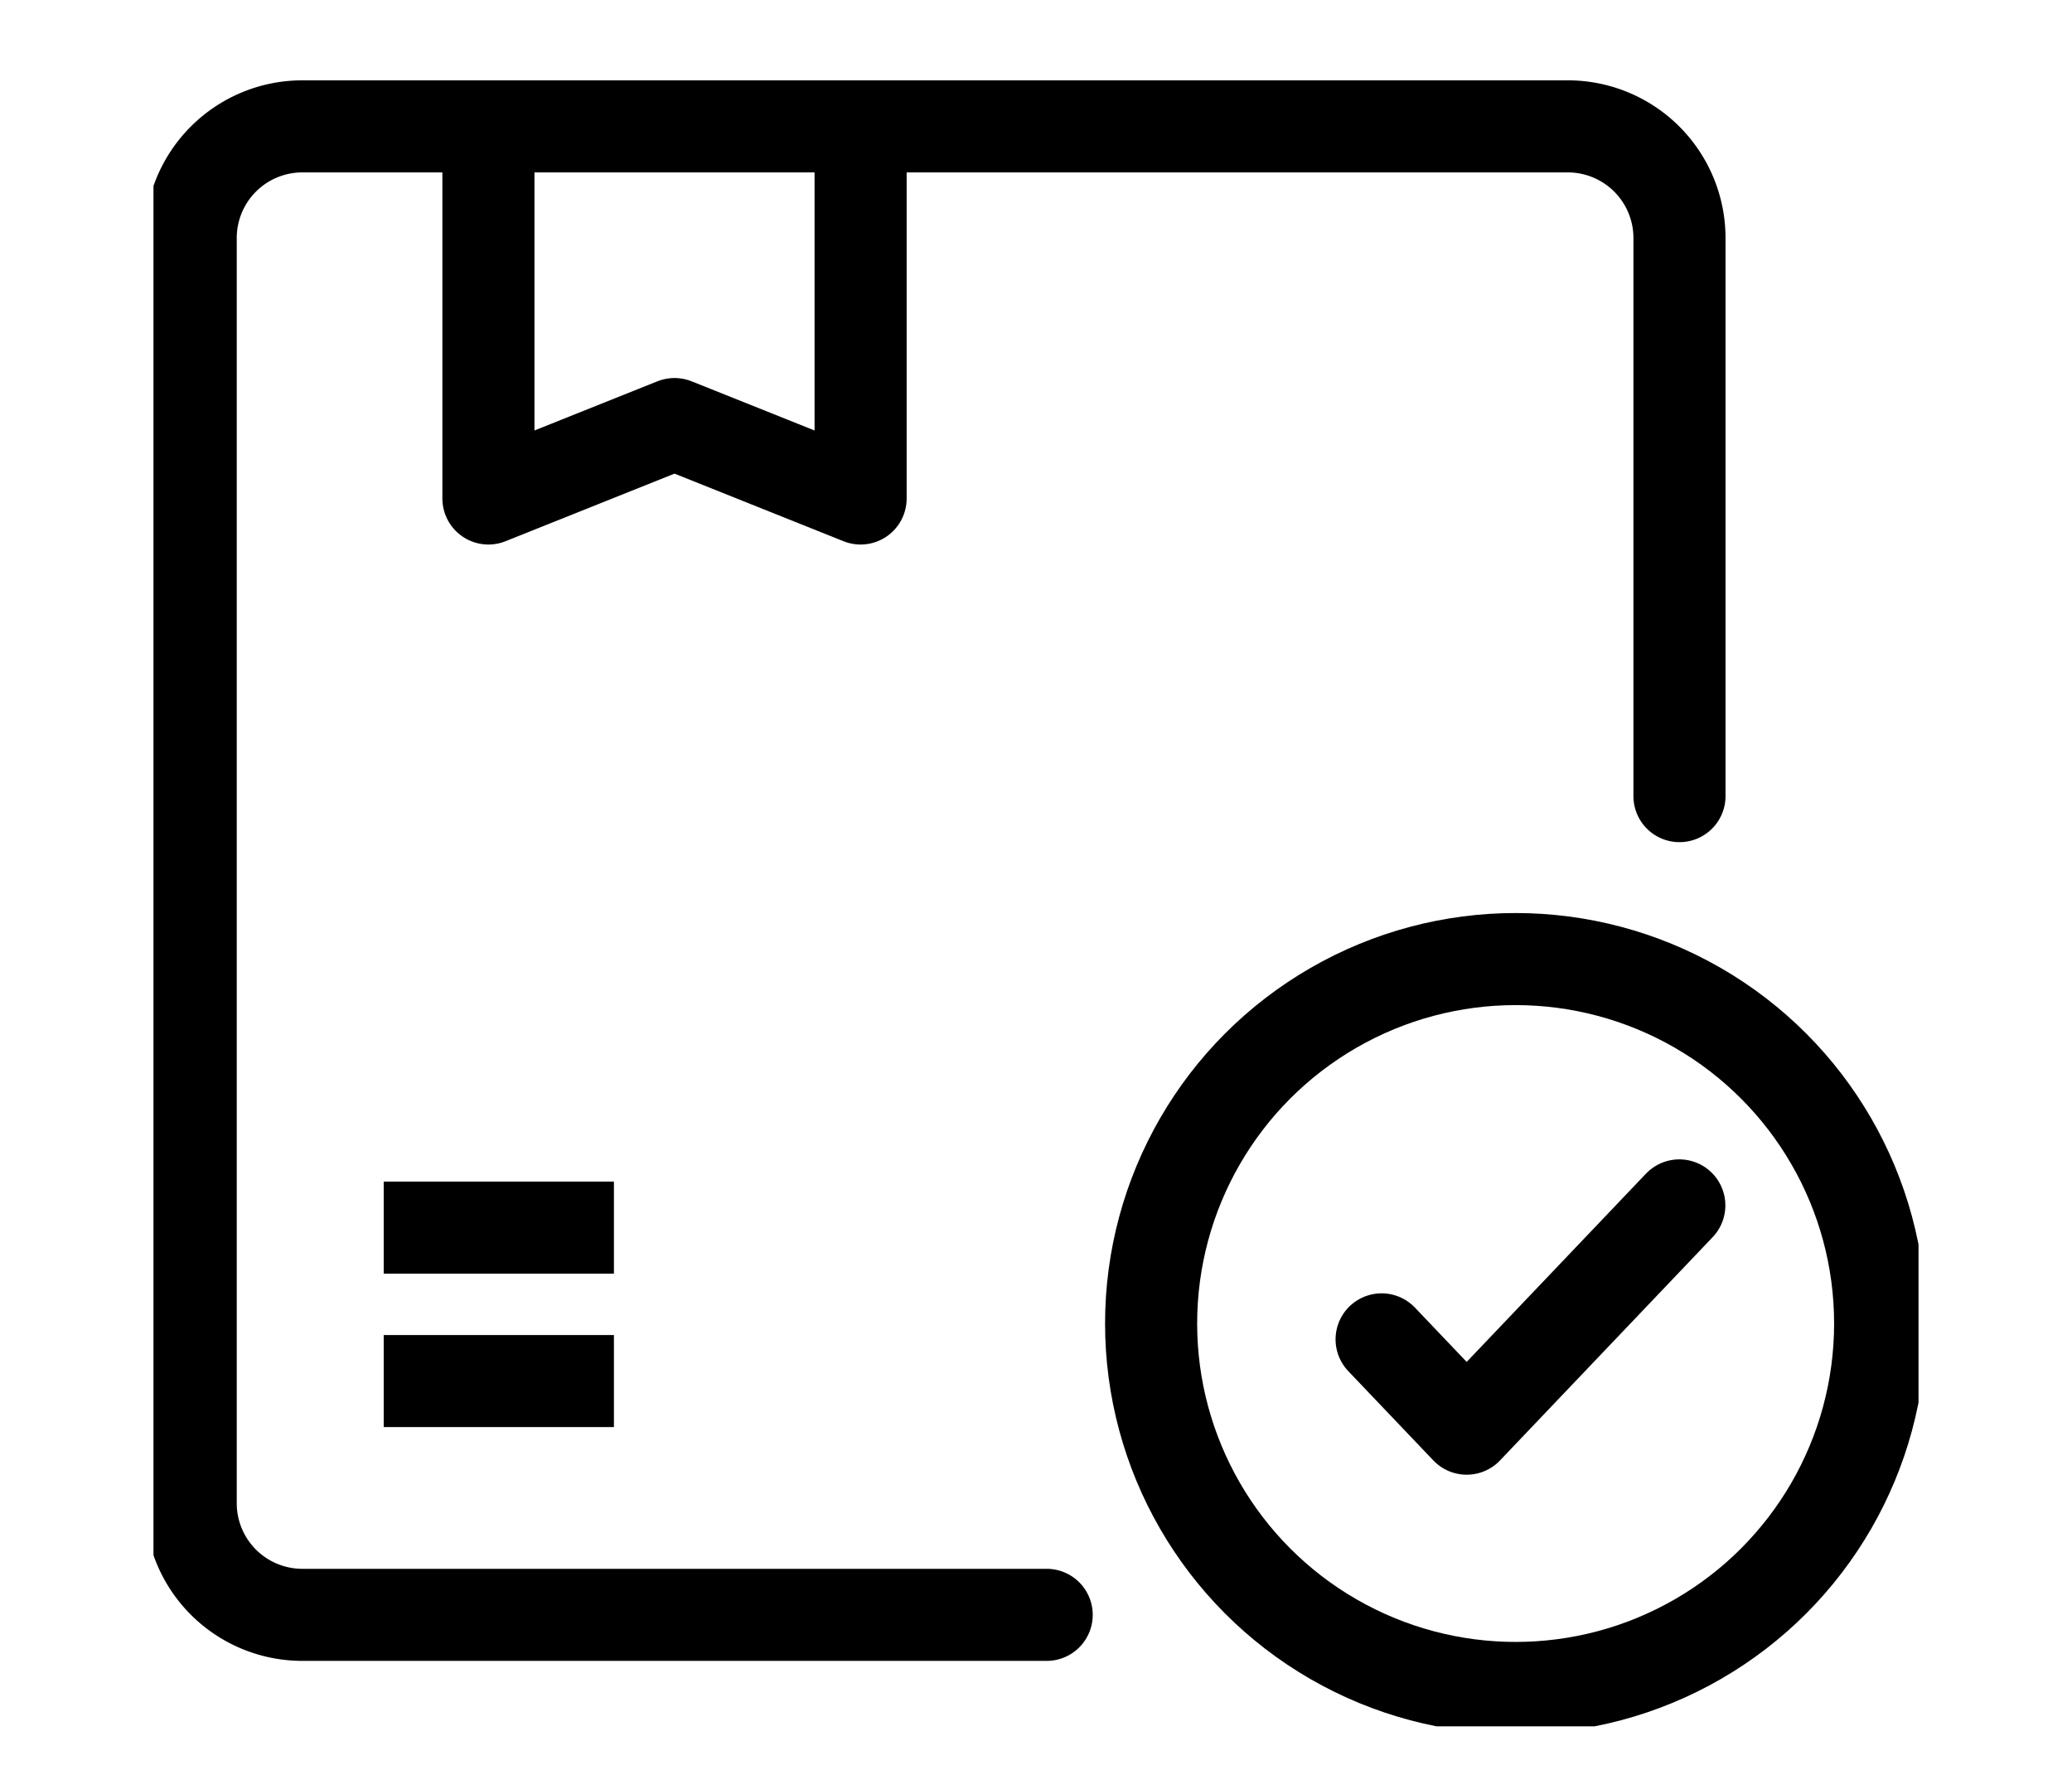
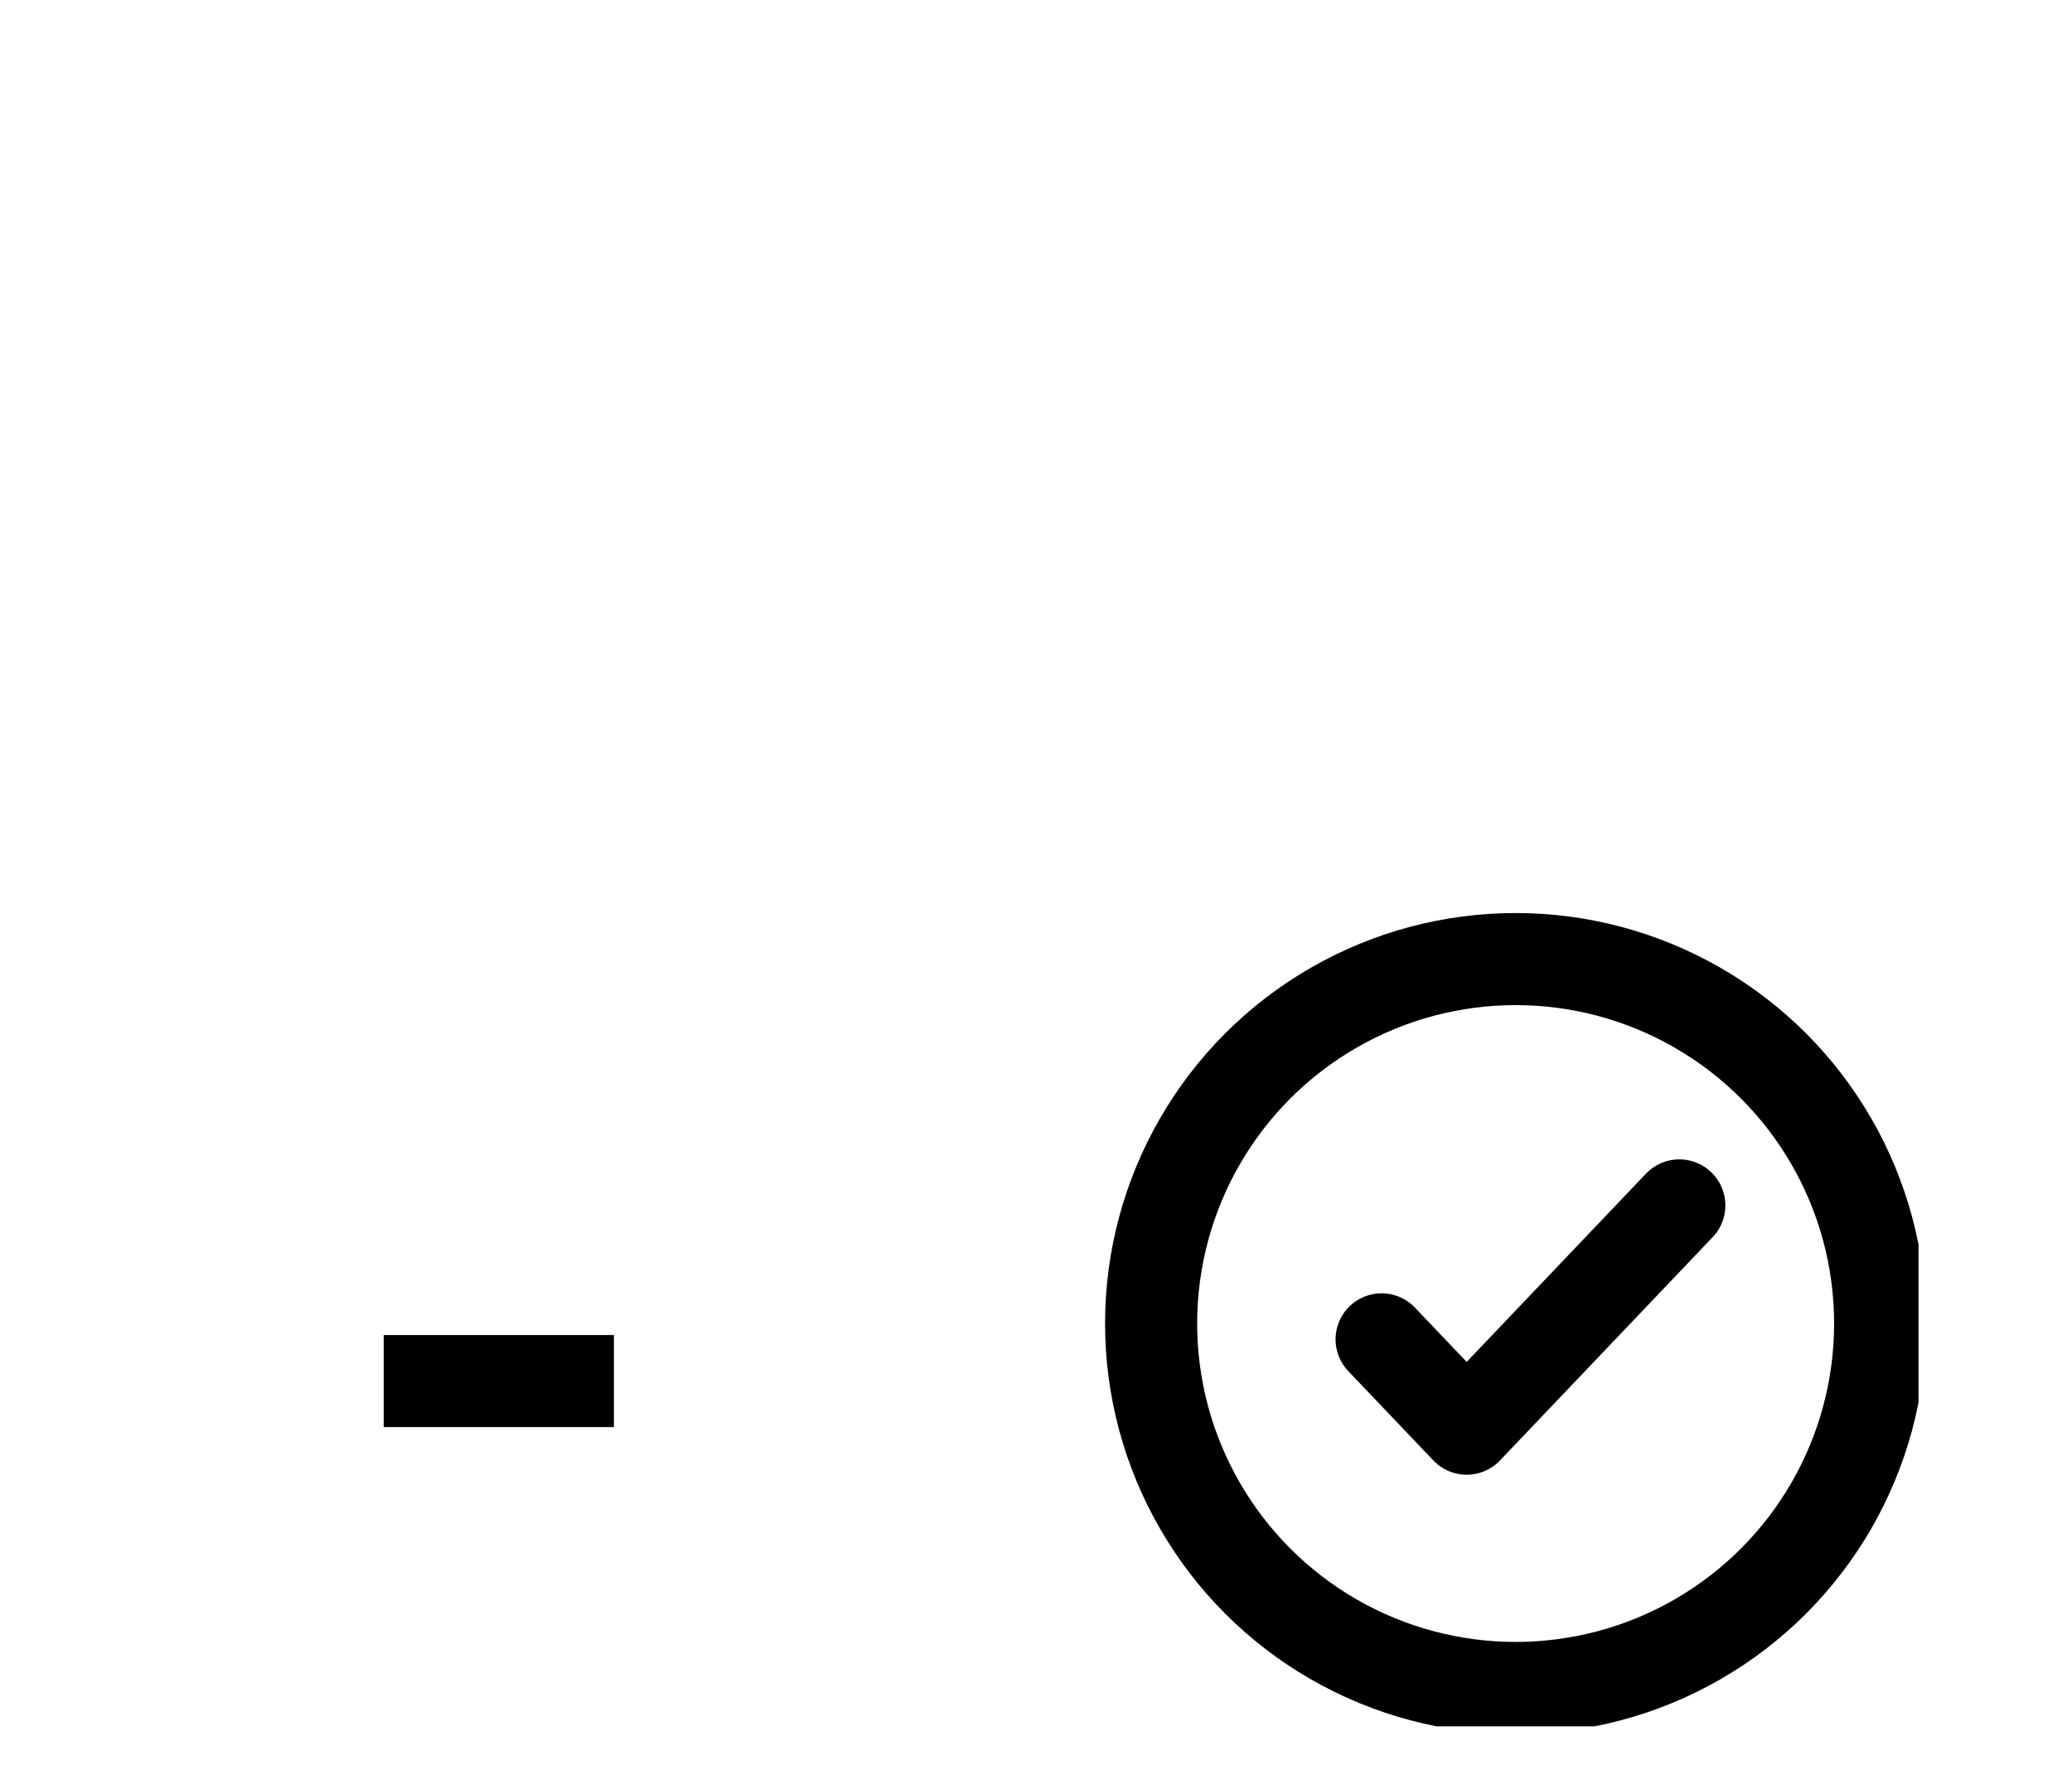
<svg xmlns="http://www.w3.org/2000/svg" width="54" height="46" viewBox="0 0 54 46">
  <defs>
    <clipPath id="clip-path">
      <rect id="Rectangle_9" data-name="Rectangle 9" width="46" height="43" transform="translate(0 0)" fill="none" stroke="#000" stroke-width="2.4" />
    </clipPath>
  </defs>
  <g id="easy-delivery-handling" transform="translate(12394 -139)">
    <rect id="Rectangle_491" data-name="Rectangle 491" width="54" height="46" transform="translate(-12394 139)" fill="none" />
    <g id="Group_5389" data-name="Group 5389" transform="translate(249 -100)">
      <g id="Group_5057" data-name="Group 5057" transform="translate(-12639 241)" clip-path="url(#clip-path)">
-         <path id="Path_54333" data-name="Path 54333" d="M26.308,42.8H6.91A2.91,2.91,0,0,1,4,39.886V6.91A2.91,2.91,0,0,1,6.91,4H39.886A2.91,2.91,0,0,1,42.8,6.91V21.458" transform="translate(-3.03 -2.706)" fill="none" stroke="#000" stroke-linecap="round" stroke-linejoin="round" stroke-width="2.4" />
-         <path id="Path_54334" data-name="Path 54334" d="M45.7,4v9.7l-4.85-1.94L36,13.7V4" transform="translate(-27.271 -2.706)" fill="none" stroke="#000" stroke-linecap="round" stroke-linejoin="round" stroke-width="2.4" />
        <line id="Line_5" data-name="Line 5" x2="6" transform="translate(6 34)" fill="none" stroke="#000" stroke-linejoin="round" stroke-width="2.4" />
-         <line id="Line_6" data-name="Line 6" x2="6" transform="translate(6 30)" fill="none" stroke="#000" stroke-linejoin="round" stroke-width="2.4" />
        <path id="Path_54335" data-name="Path 54335" d="M132,123.492l2.217,2.328L139.759,120" transform="translate(-99.993 -90.579)" fill="none" stroke="#000" stroke-linecap="round" stroke-linejoin="round" stroke-width="2.4" />
        <circle id="Ellipse_59" data-name="Ellipse 59" cx="9.5" cy="9.5" r="9.5" transform="translate(26 23)" fill="none" stroke="#000" stroke-linecap="round" stroke-linejoin="round" stroke-width="2.4" />
      </g>
    </g>
  </g>
</svg>